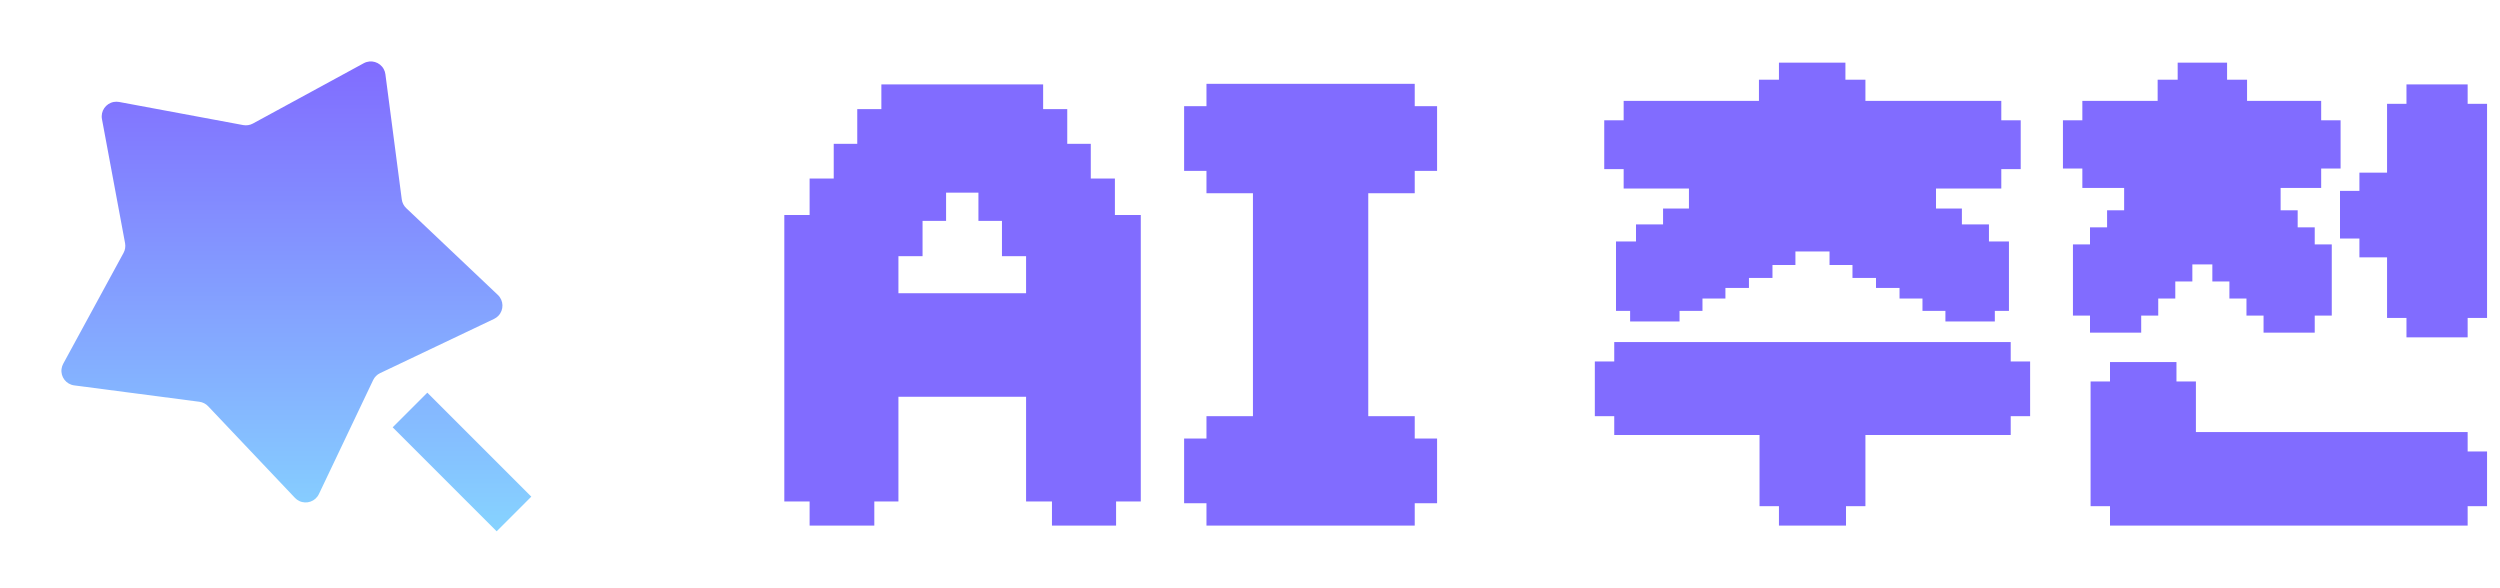
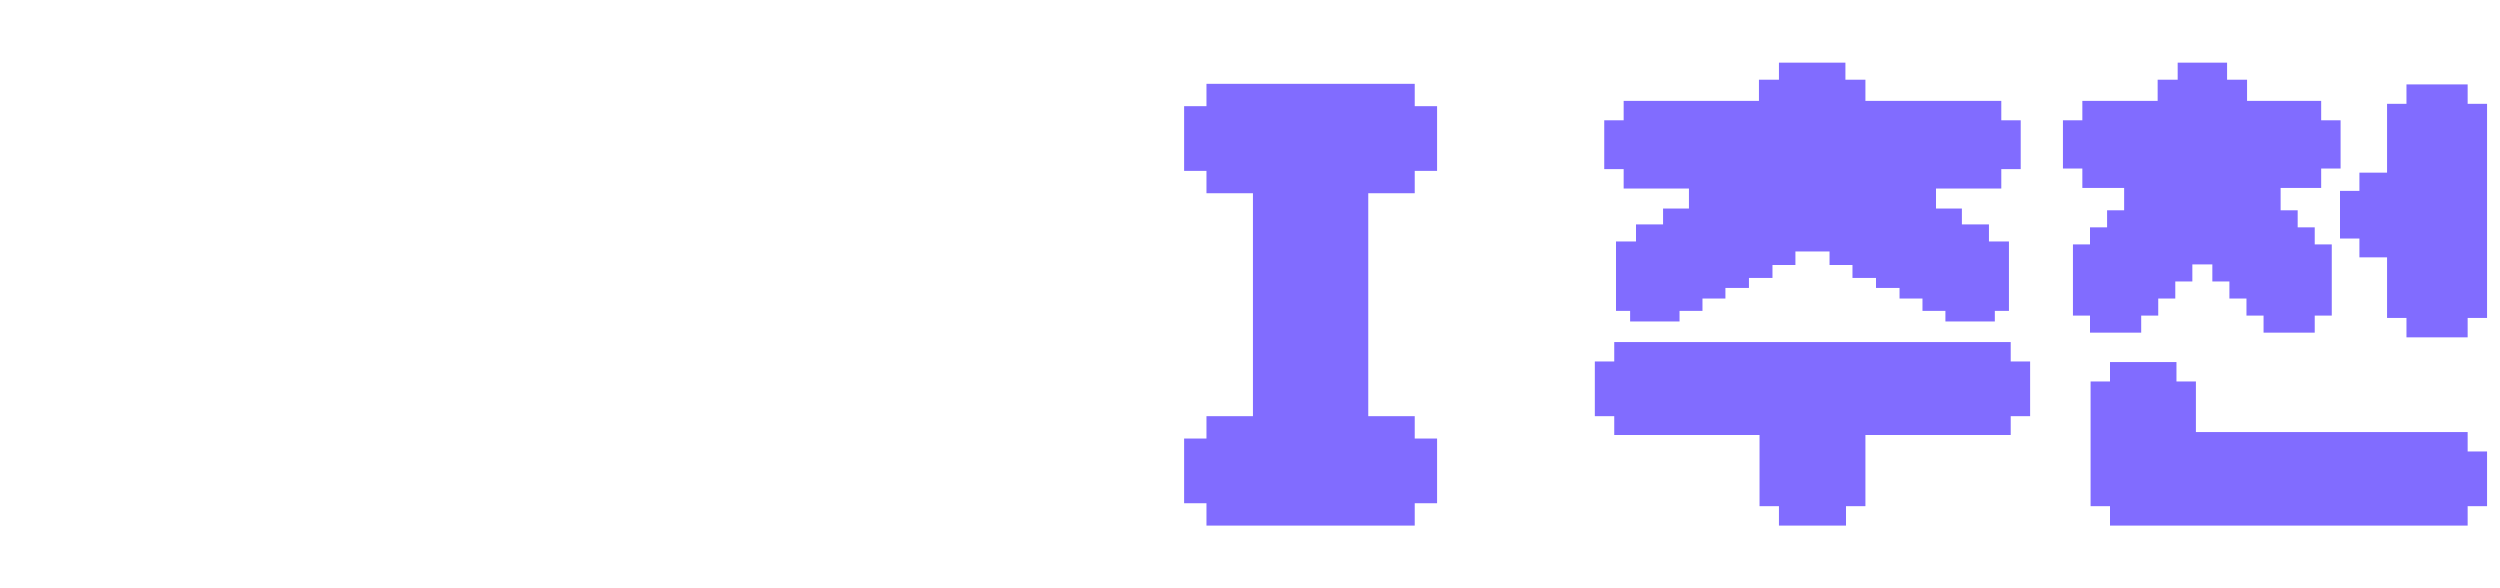
<svg xmlns="http://www.w3.org/2000/svg" width="102" height="24" viewBox="0 0 102 24" fill="none">
-   <path d="M15.224 15.508L13.011 20.158C12.869 20.457 12.511 20.584 12.211 20.442C12.145 20.41 12.085 20.366 12.034 20.313L8.492 16.574C8.397 16.474 8.271 16.41 8.134 16.392L3.028 15.724C2.7 15.681 2.468 15.38 2.511 15.052C2.521 14.978 2.544 14.907 2.579 14.842L5.04 10.319C5.106 10.198 5.128 10.058 5.103 9.922L4.16 4.86C4.099 4.534 4.314 4.221 4.64 4.16C4.713 4.147 4.787 4.147 4.86 4.16L9.922 5.103C10.058 5.128 10.198 5.106 10.319 5.04L14.842 2.579C15.133 2.421 15.498 2.528 15.656 2.819C15.692 2.884 15.715 2.955 15.724 3.028L16.392 8.134C16.41 8.271 16.474 8.398 16.574 8.492L20.313 12.034C20.553 12.262 20.564 12.641 20.336 12.882C20.285 12.936 20.225 12.979 20.158 13.011L15.508 15.224C15.383 15.283 15.283 15.383 15.224 15.508ZM16.021 17.435L17.435 16.021L21.677 20.263L20.263 21.677L16.021 17.435Z" fill="url(#paint0_linear_1740_9884)" />
  <path d="M100.68 21.444H86.088V20.652H85.296V15.564H86.088V14.772H88.8V15.564H89.593V17.628H100.68V18.42H101.472V20.652H100.68V21.444ZM86.665 7.668H84.96V6.876H84.168V4.908H84.96V4.116H88.032V3.252H88.849V2.556H90.865V3.252H91.68V4.116H94.704V4.908H95.496V6.876H94.704V7.668H93.049V8.58H93.745V9.276H94.441V9.972H95.136V12.876H94.441V13.572H92.353V12.876H91.656V12.18H90.96V11.484H90.264V10.788H89.448V11.484H88.752V12.18H88.056V12.876H87.361V13.572H85.272V12.876H84.576V9.972H85.272V9.276H85.969V8.58H86.665V7.668ZM97.392 10.5H96.264V9.732H95.472V7.788H96.264V7.044H97.392V4.236H98.184V3.444H100.68V4.236H101.472V12.972H100.68V13.764H98.184V12.972H97.392V10.5Z" fill="#816CFF" />
  <path d="M71.789 17.748H65.861V16.98H65.069V14.748H65.861V13.956H82.037V14.748H82.829V16.98H82.037V17.748H76.109V20.652H75.317V21.444H72.581V20.652H71.789V17.748ZM68.909 7.692H66.245V6.9H65.453V4.908H66.245V4.116H71.765V3.252H72.581V2.556H75.293V3.252H76.109V4.116H81.653V4.908H82.445V6.9H81.653V7.692H78.989V8.508H80.045V9.156H81.149V9.852H81.965V12.684H81.389V13.116H79.373V12.684H78.437V12.18H77.501V11.748H76.541V11.34H75.581V10.812H74.645V10.26H73.253V10.812H72.317V11.34H71.357V11.748H70.397V12.18H69.461V12.684H68.525V13.116H66.509V12.684H65.933V9.852H66.749V9.156H67.853V8.508H68.909V7.692Z" fill="#816CFF" />
  <path d="M55.825 16.98H57.721V17.892H58.633V20.532H57.721V21.444H49.224V20.532H48.312V17.892H49.224V16.98H51.12V7.884H49.224V6.972H48.312V4.332H49.224V3.42H57.721V4.332H58.633V6.972H57.721V7.884H55.825V16.98Z" fill="#816CFF" />
-   <path d="M41.864 11.964V10.452H40.88V9.012H39.92V7.86H38.6V9.012H37.64V10.452H36.656V11.964H41.864ZM41.864 16.188H36.656V20.46H35.672V21.444H33.032V20.46H32V8.772H33.032V7.284H34.016V5.868H34.976V4.452H35.96V3.444H42.56V4.452H43.544V5.868H44.504V7.284H45.488V8.772H46.544V20.46H45.536V21.444H42.92V20.46H41.864V16.188Z" fill="#816CFF" />
  <defs>
    <linearGradient id="paint0_linear_1740_9884" x1="12.092" y1="2.506" x2="12.092" y2="21.677" gradientUnits="userSpaceOnUse">
      <stop stop-color="#816CFF" />
      <stop offset="1" stop-color="#86D3FF" />
    </linearGradient>
  </defs>
</svg>